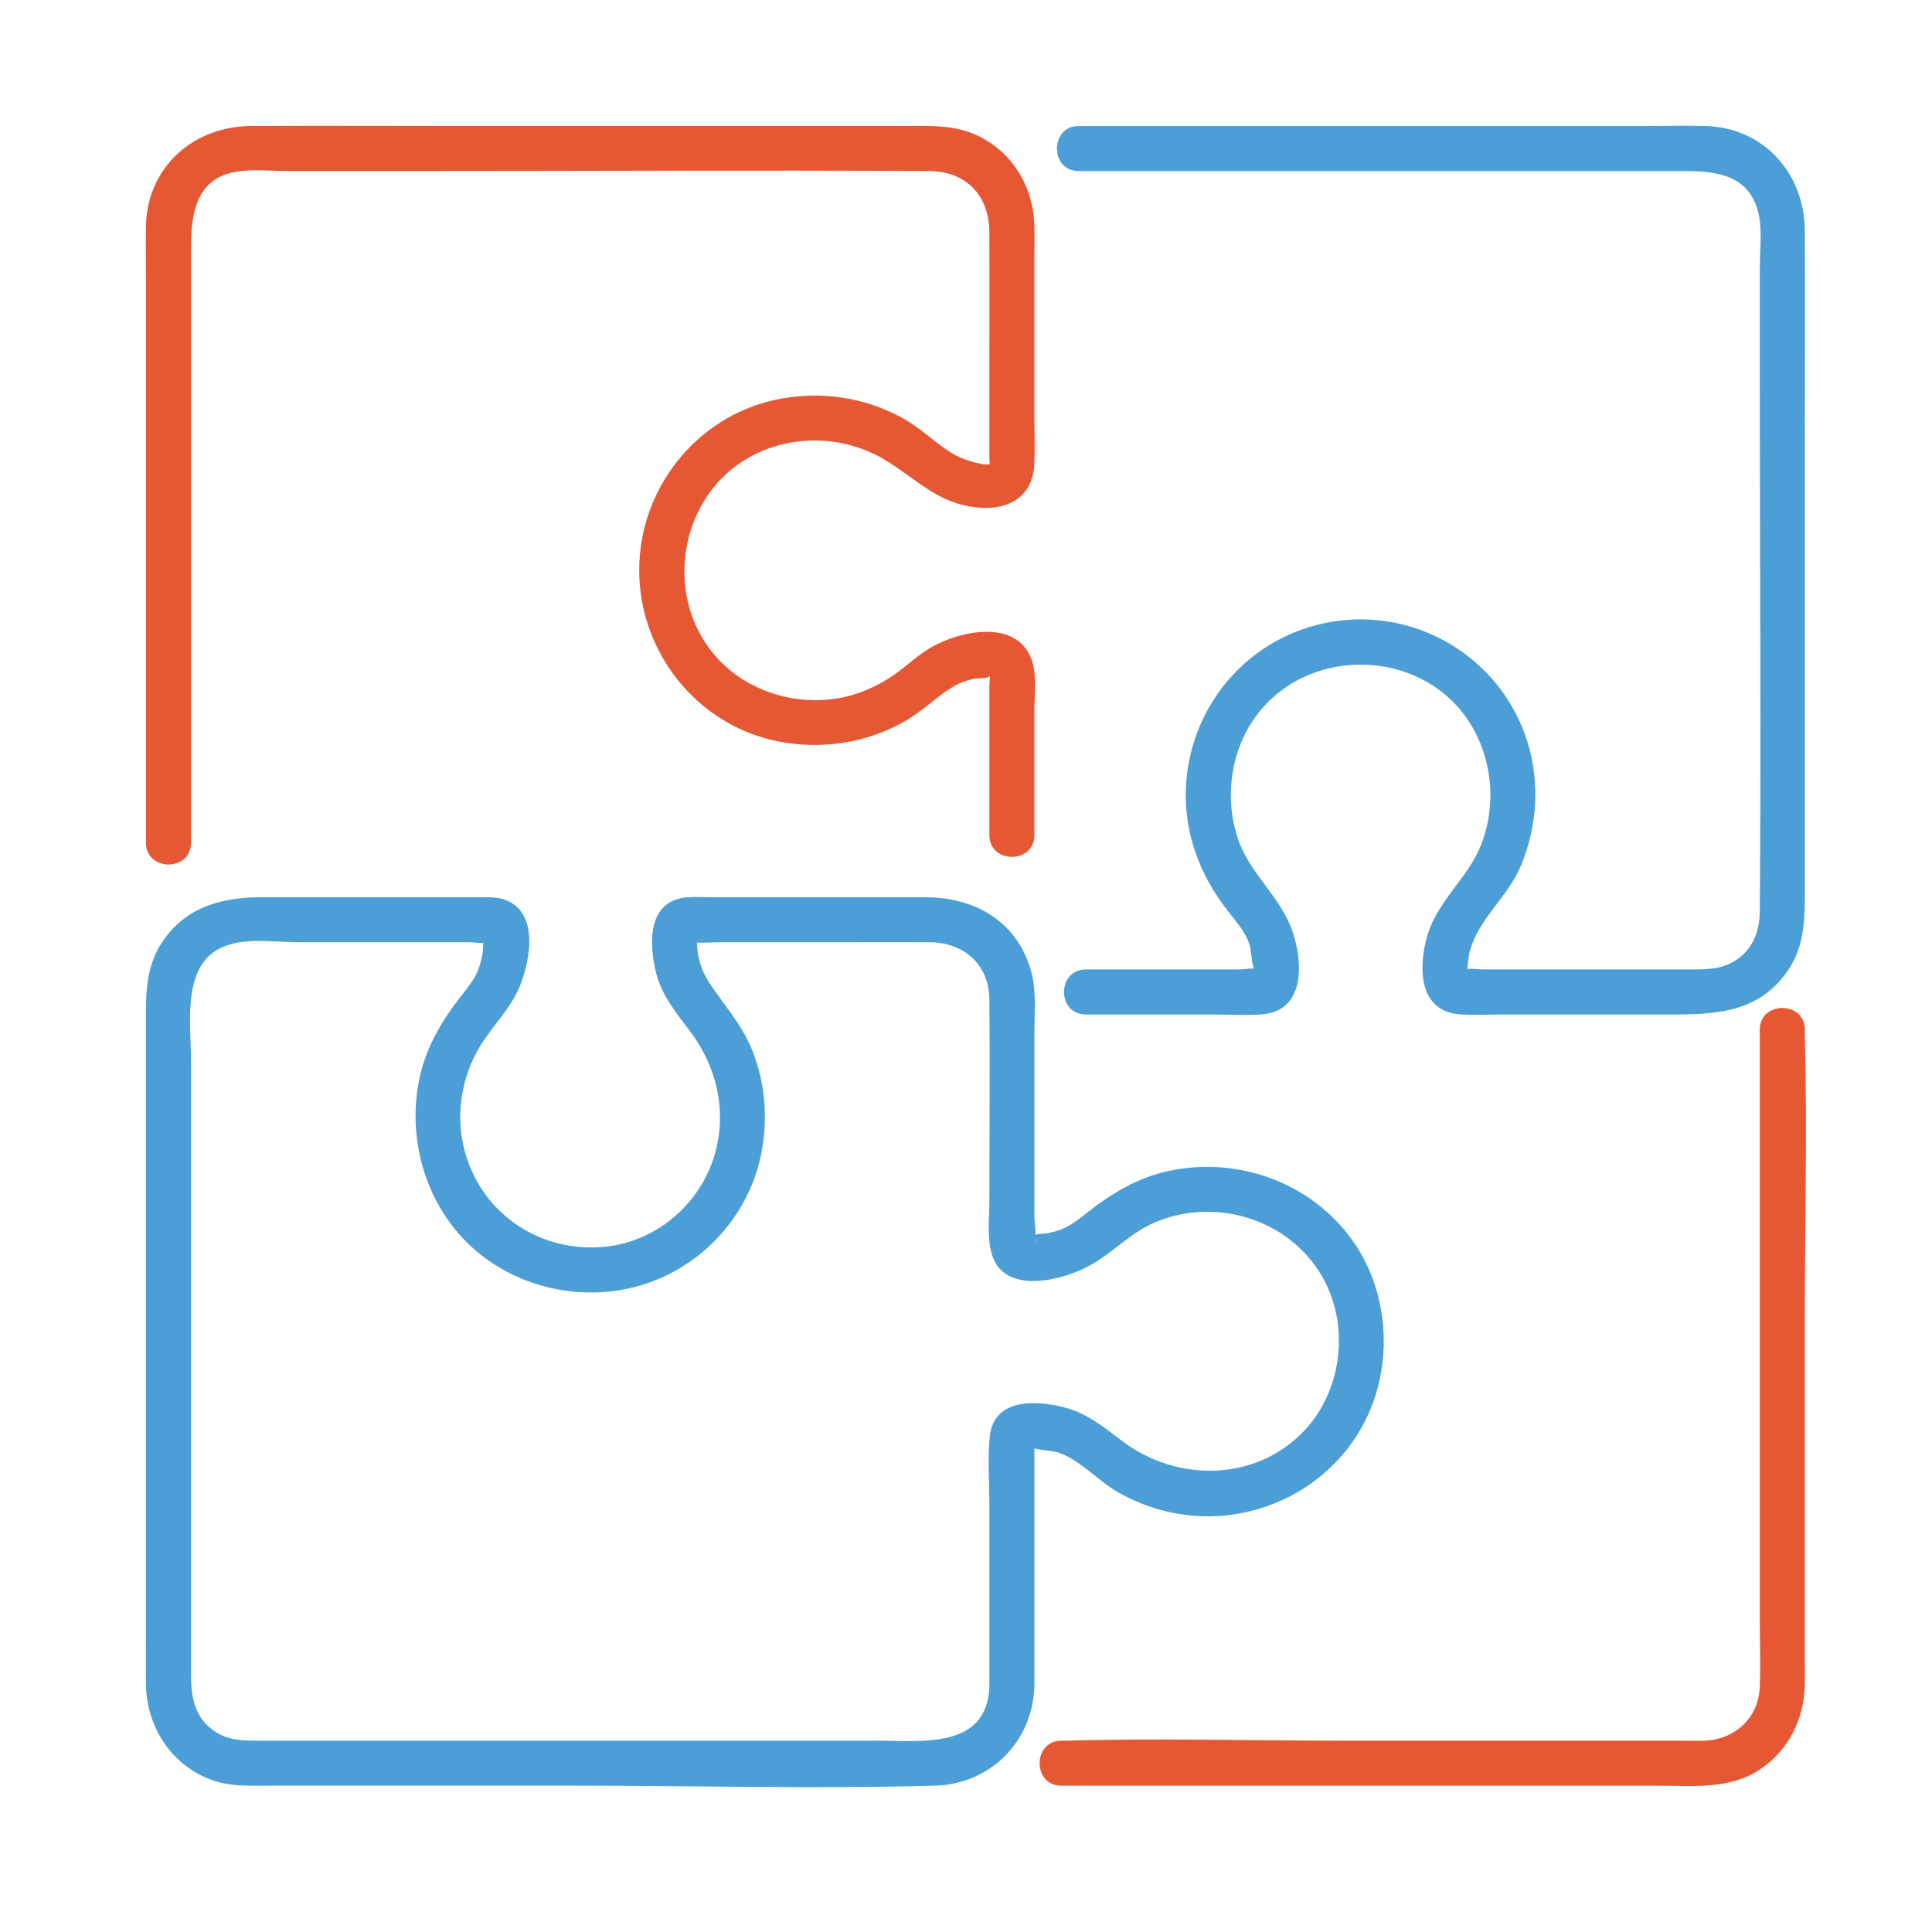
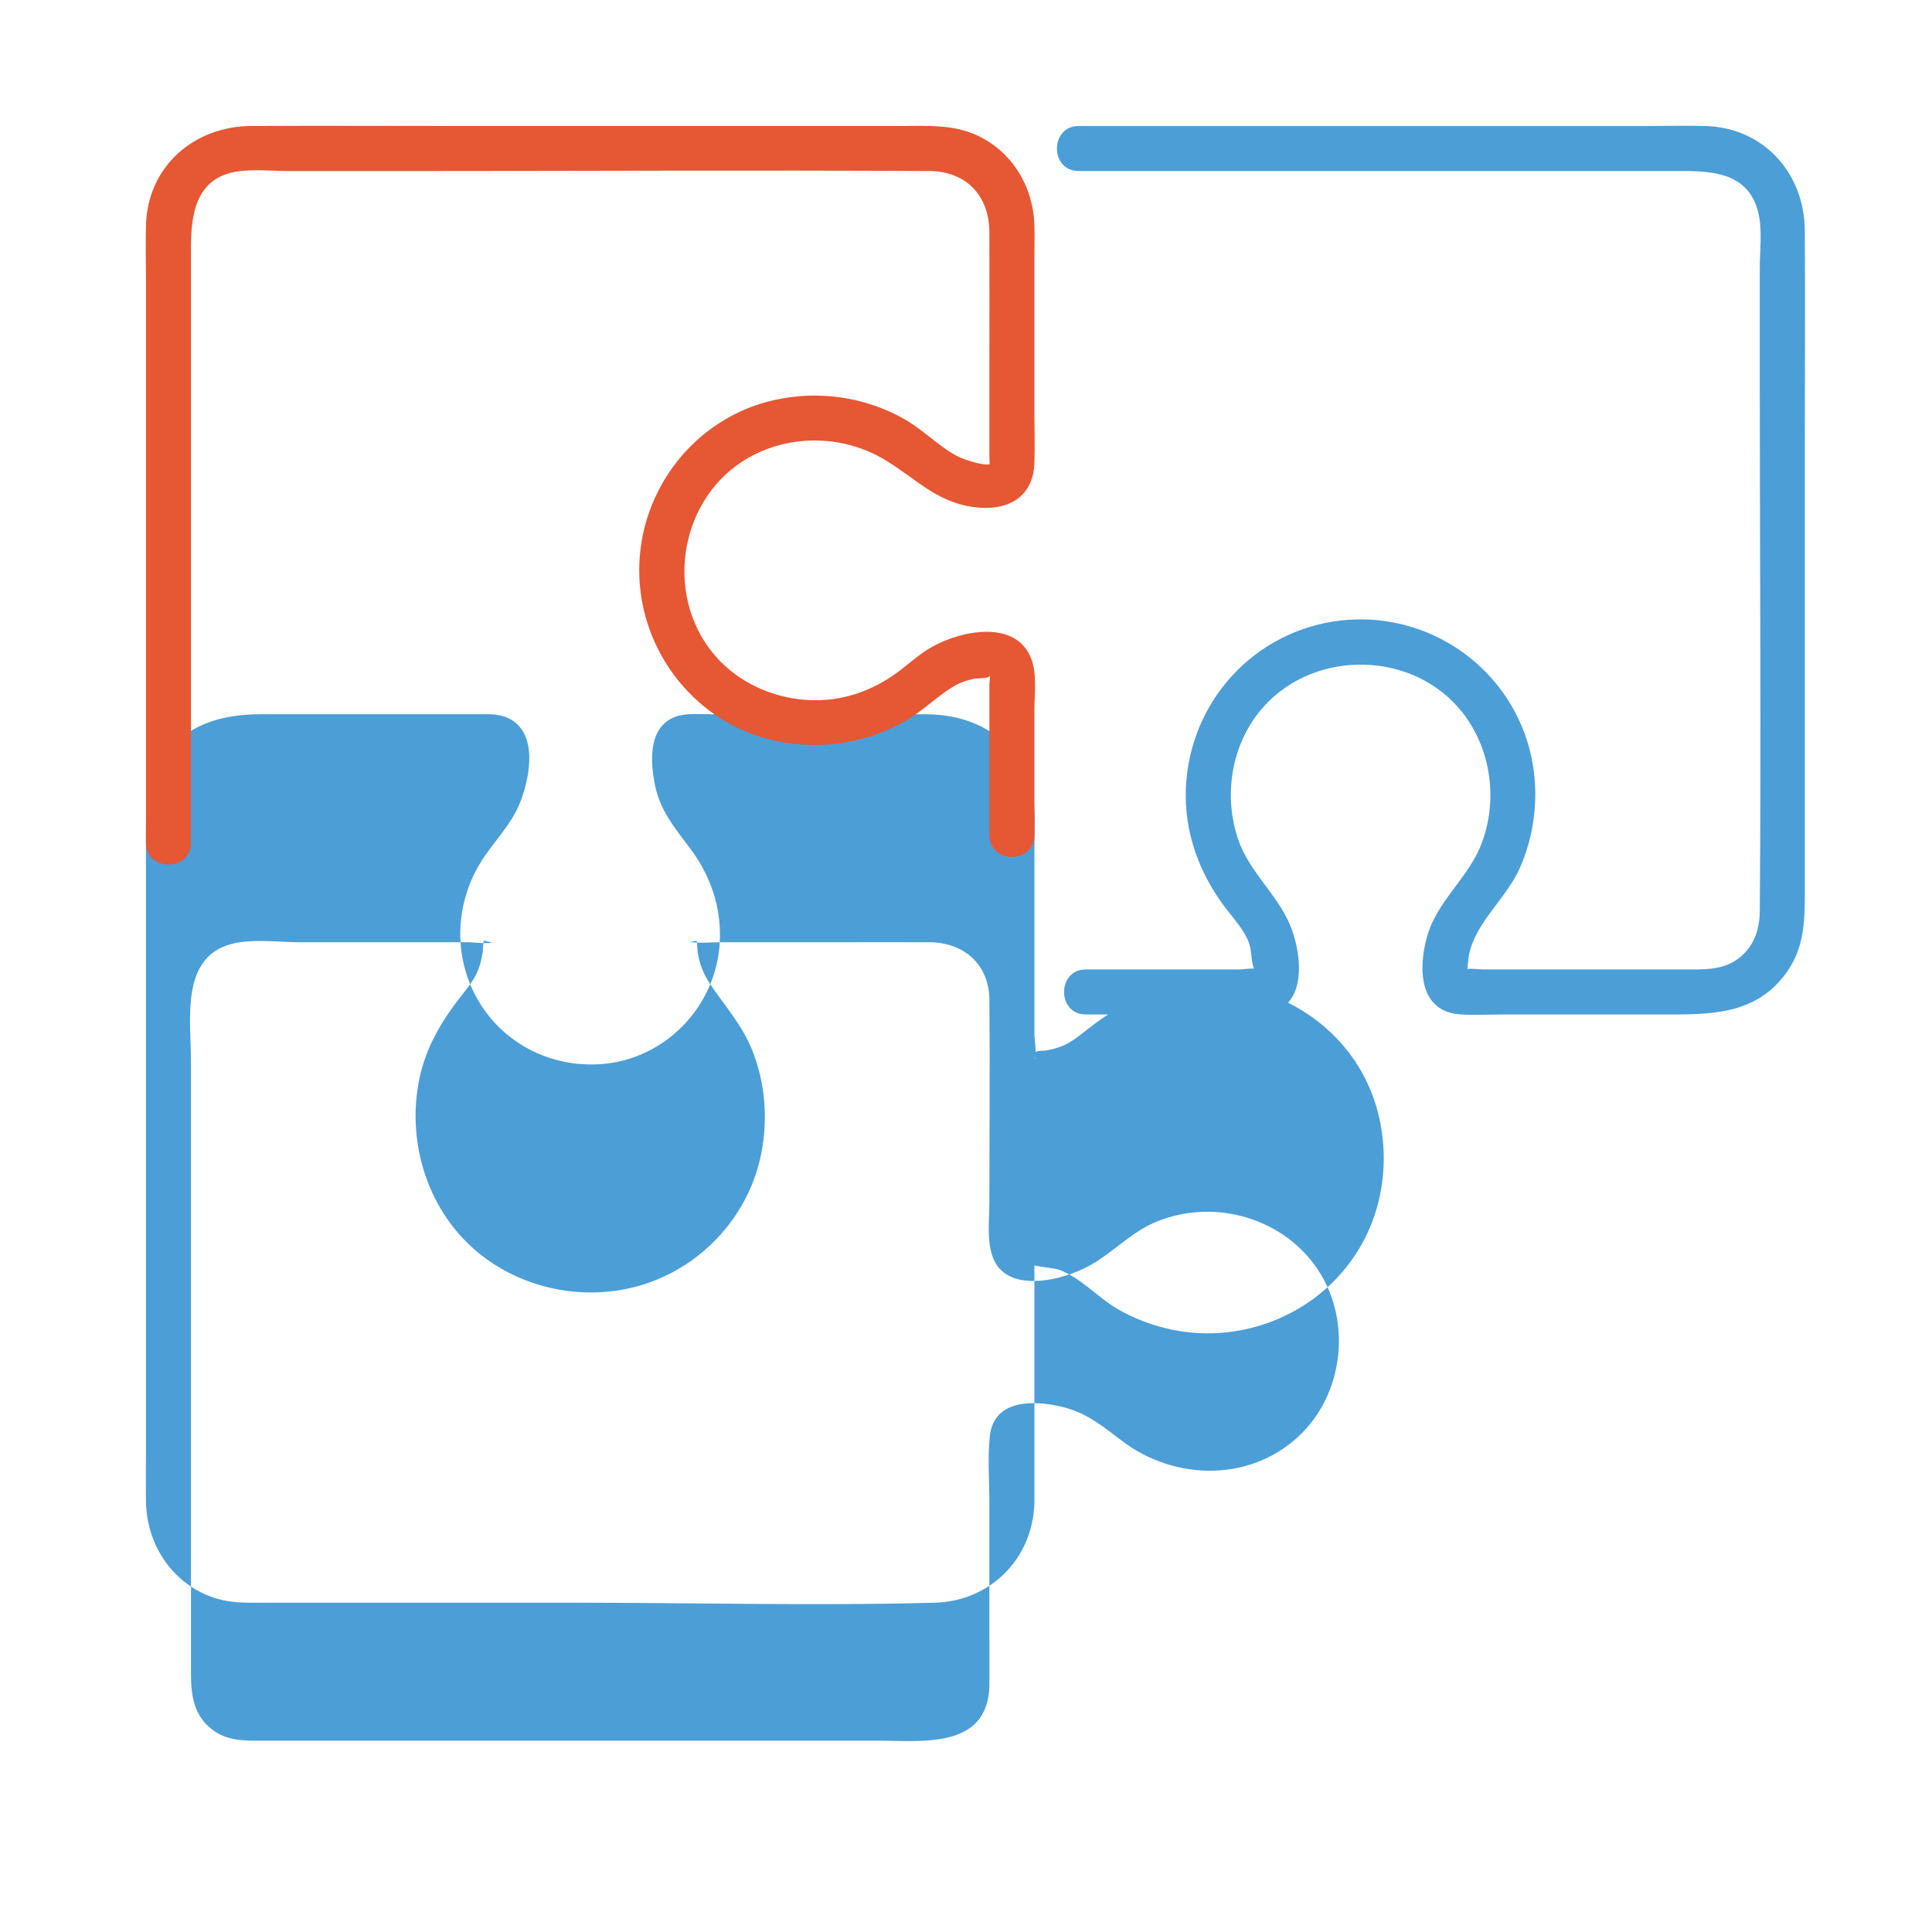
<svg xmlns="http://www.w3.org/2000/svg" id="_ëîé_1" data-name="‘ëîé_1" viewBox="0 0 514.971 509.538">
  <defs>
    <style> .cls-1 { fill: #4c9ed7; } .cls-2 { fill: #e65734; } </style>
  </defs>
-   <path class="cls-1" d="M263.716,449.524c-.565,16.765-18.19,14.427-29.762,14.427-18.278,0-36.556,0-54.834,0H69.923c-4.779,0-9.323,.158-13.41-3-5.006-3.869-5.606-9.324-5.606-15.046,0-14.102,0-28.204,0-42.305,0-40.301,0-80.602,0-120.903,0-10.637-2.888-27.327,10.592-31.041,5.603-1.544,12.597-.515,18.308-.515h45.321c.613,0,5.605,.517,5.961,0-.094,.137-1.925-.516-2.154-.341-.114,.087-.199,2.505-.276,3.001-.248,1.603-.629,3.288-1.24,4.795-1.026,2.531-2.776,4.692-4.45,6.816-5.201,6.599-9.389,13.634-11.15,21.956-3.647,17.235,2.324,35.975,16.267,47.014,12.224,9.679,29.095,12.682,43.939,7.814,15.641-5.129,27.679-18.508,30.884-34.725,1.826-9.239,1.085-18.863-2.436-27.616-2.727-6.78-7.281-11.73-11.263-17.681-1.729-2.584-2.767-5.287-3.245-8.373-.077-.496-.162-2.914-.276-3.001-.229-.175-2.06,.478-2.154,.341,.042,.061,.676-.006,.739,0,2.669,.271,5.511,0,8.191,0h30.843c8.149,0,16.3-.039,24.449,0,9.101,.044,15.865,5.854,15.96,15.245,.183,18.051,0,36.114,0,54.166,0,6.586-1.687,16.319,5.648,19.705,6.296,2.906,16.332-.068,22.023-3.475,5.824-3.487,10.362-8.452,16.755-11.103,16.527-6.854,36.434-.319,44.841,15.608,6.885,13.043,4.494,30.158-5.907,40.636-13.027,13.123-33.642,12.996-47.945,2.169-5.006-3.789-9.472-7.498-15.725-9.043-7.548-1.865-18.549-2.318-19.583,7.836-.597,5.86-.107,11.983-.107,17.868v48.772c0,7.721,12,7.734,12,0v-63.174c0-.656,.216-1.731,0-2.354-.41-1.18-.151,2.247-.354,1.929,.216,.338,5.734,.878,6.605,1.175,6.039,2.058,10.503,7.438,15.956,10.588,8.073,4.663,17.623,6.978,26.939,6.379,17.812-1.146,33.681-12.017,40.479-28.578,5.937-14.465,4.306-32.055-4.838-44.866-10.995-15.403-30.331-22.412-48.768-18.57-8.315,1.733-15.358,5.953-21.943,11.135-2.032,1.599-4.096,3.288-6.494,4.316-1.375,.59-2.88,.967-4.346,1.242-.791,.148-2.111-.007-2.78,.358-1.524,.83,.613,.852-.456,2.176,.754-.933,0-5.691,0-6.847v-13.74c0-11.035,0-22.07,0-33.105s.807-15.351-2.122-22.283c-4.732-11.2-15.377-16.164-26.972-16.164-19.143,0-38.286,0-57.43,0-1.894,0-3.837-.125-5.728,0-10.514,.693-10.527,11.169-8.821,19.174,1.401,6.57,5.264,11.24,9.201,16.438,5.487,7.244,8.427,15.695,8.027,24.824-.76,17.319-14.569,31.721-31.897,32.84-17.057,1.101-32.208-9.692-36.303-26.389-2.244-9.15-.614-19.046,4.245-27.087,3.471-5.743,8.455-10.268,10.87-16.649,2.539-6.707,4.671-18.36-3.367-22.133-2.527-1.186-5.137-1.019-7.831-1.019h-57.918c-10.516,0-20.267,2.62-26.459,11.978-3.728,5.634-4.308,11.901-4.308,18.38v167.49c0,3.964-.047,7.931,0,11.895,.141,11.994,7.579,22.871,19.401,26.123,4.261,1.172,8.704,.944,13.073,.944h81.433c32.079,0,64.291,.867,96.361,0,14.775-.399,26.045-11.679,26.542-26.427,.26-7.724-11.74-7.714-12,0Z" />
-   <path class="cls-2" d="M469.067,274.459c0,20.476,0,40.952,0,61.429,0,31.829,0,63.657,0,95.486,0,6.033,.221,12.113,0,18.143-.309,8.433-6.649,14.211-14.923,14.438-2.631,.072-5.275,0-7.907,0h-87.93c-24.677,0-49.469-.706-74.138,0-.421,.012-.843,0-1.264,0-7.721,0-7.734,12,0,12h159.003c9.188,0,19.128,1.074,27.176-4.31,7.678-5.136,11.792-13.413,11.983-22.549,.054-2.607,0-5.22,0-7.827v-89.742c0-25.21,.684-50.527,0-75.73-.012-.445,0-.892,0-1.338,0-7.721-12-7.734-12,0h0Z" />
+   <path class="cls-1" d="M263.716,449.524c-.565,16.765-18.19,14.427-29.762,14.427-18.278,0-36.556,0-54.834,0H69.923c-4.779,0-9.323,.158-13.41-3-5.006-3.869-5.606-9.324-5.606-15.046,0-14.102,0-28.204,0-42.305,0-40.301,0-80.602,0-120.903,0-10.637-2.888-27.327,10.592-31.041,5.603-1.544,12.597-.515,18.308-.515h45.321c.613,0,5.605,.517,5.961,0-.094,.137-1.925-.516-2.154-.341-.114,.087-.199,2.505-.276,3.001-.248,1.603-.629,3.288-1.24,4.795-1.026,2.531-2.776,4.692-4.45,6.816-5.201,6.599-9.389,13.634-11.15,21.956-3.647,17.235,2.324,35.975,16.267,47.014,12.224,9.679,29.095,12.682,43.939,7.814,15.641-5.129,27.679-18.508,30.884-34.725,1.826-9.239,1.085-18.863-2.436-27.616-2.727-6.78-7.281-11.73-11.263-17.681-1.729-2.584-2.767-5.287-3.245-8.373-.077-.496-.162-2.914-.276-3.001-.229-.175-2.06,.478-2.154,.341,.042,.061,.676-.006,.739,0,2.669,.271,5.511,0,8.191,0h30.843c8.149,0,16.3-.039,24.449,0,9.101,.044,15.865,5.854,15.96,15.245,.183,18.051,0,36.114,0,54.166,0,6.586-1.687,16.319,5.648,19.705,6.296,2.906,16.332-.068,22.023-3.475,5.824-3.487,10.362-8.452,16.755-11.103,16.527-6.854,36.434-.319,44.841,15.608,6.885,13.043,4.494,30.158-5.907,40.636-13.027,13.123-33.642,12.996-47.945,2.169-5.006-3.789-9.472-7.498-15.725-9.043-7.548-1.865-18.549-2.318-19.583,7.836-.597,5.86-.107,11.983-.107,17.868c0,7.721,12,7.734,12,0v-63.174c0-.656,.216-1.731,0-2.354-.41-1.18-.151,2.247-.354,1.929,.216,.338,5.734,.878,6.605,1.175,6.039,2.058,10.503,7.438,15.956,10.588,8.073,4.663,17.623,6.978,26.939,6.379,17.812-1.146,33.681-12.017,40.479-28.578,5.937-14.465,4.306-32.055-4.838-44.866-10.995-15.403-30.331-22.412-48.768-18.57-8.315,1.733-15.358,5.953-21.943,11.135-2.032,1.599-4.096,3.288-6.494,4.316-1.375,.59-2.88,.967-4.346,1.242-.791,.148-2.111-.007-2.78,.358-1.524,.83,.613,.852-.456,2.176,.754-.933,0-5.691,0-6.847v-13.74c0-11.035,0-22.07,0-33.105s.807-15.351-2.122-22.283c-4.732-11.2-15.377-16.164-26.972-16.164-19.143,0-38.286,0-57.43,0-1.894,0-3.837-.125-5.728,0-10.514,.693-10.527,11.169-8.821,19.174,1.401,6.57,5.264,11.24,9.201,16.438,5.487,7.244,8.427,15.695,8.027,24.824-.76,17.319-14.569,31.721-31.897,32.84-17.057,1.101-32.208-9.692-36.303-26.389-2.244-9.15-.614-19.046,4.245-27.087,3.471-5.743,8.455-10.268,10.87-16.649,2.539-6.707,4.671-18.36-3.367-22.133-2.527-1.186-5.137-1.019-7.831-1.019h-57.918c-10.516,0-20.267,2.62-26.459,11.978-3.728,5.634-4.308,11.901-4.308,18.38v167.49c0,3.964-.047,7.931,0,11.895,.141,11.994,7.579,22.871,19.401,26.123,4.261,1.172,8.704,.944,13.073,.944h81.433c32.079,0,64.291,.867,96.361,0,14.775-.399,26.045-11.679,26.542-26.427,.26-7.724-11.74-7.714-12,0Z" />
  <path class="cls-1" d="M289.42,270.394h33.419c4.37,0,8.825,.264,13.188,0,11.838-.716,11.382-13.599,8.497-22.12-3.135-9.26-11.416-15.365-14.549-24.696-4.004-11.923-1.632-25.787,6.855-35.233,13.901-15.471,40.09-14.879,52.999,1.585,7.708,9.83,9.502,23.534,4.996,35.125-3.496,8.994-11.687,15.006-14.388,24.372-2.478,8.591-2.319,20.358,9.06,20.967,3.725,.199,7.521,0,11.249,0h41.943c12.741,0,25.377,.437,33.685-11.447,4.901-7.011,4.691-14.664,4.691-22.667v-29.309c0-29.115,0-58.23,0-87.345,0-19.413,.137-38.831,0-58.243-.107-15.2-10.926-27.331-26.435-27.799-5.115-.154-10.26,0-15.377,0h-151.737c-7.721,0-7.734,12,0,12h160.944c8.369,0,17.358,.678,20.089,10.592,1.296,4.704,.515,10.518,.515,15.318,0,10.323,0,20.645,0,30.968,0,46.796,.403,93.611,0,140.406-.041,4.7-1.407,9.071-5.178,12.195-3.826,3.169-8.178,3.331-12.805,3.331h-55.59c-1.477,0-3.649-.396-5.094,0-.153,.042-.921-.131-1.036,0h-.098c-.852-.013-.279,.521,1.718,1.604-.046,.007,.452-4.919,.568-5.481,1.837-8.909,10.089-15.121,13.667-23.387,4.888-11.292,5.407-24.336,1.063-35.898-7.506-19.978-27.726-32.282-48.938-29.841-22.932,2.638-40.234,21.513-41.243,44.587-.522,11.941,3.657,23.109,10.896,32.457,2.055,2.654,4.406,5.237,5.727,8.366,1,2.369,.668,5.127,1.528,7.411l.044,.893c-.153,1.591,.452,1.354,1.813-.711-.04-.071-.566,.04-.635,0-.989-.573-3.949,0-5.049,0h-41.005c-7.721,0-7.734,12,0,12h0Z" />
  <path class="cls-2" d="M275.716,222.589v-33.193c0-4.276,.735-9.589-.789-13.689-3.998-10.758-18.818-7.645-26.575-3.257-3.563,2.016-6.516,4.923-9.852,7.266-5.143,3.611-11.068,6.067-17.352,6.72-11.72,1.218-23.892-3.337-31.323-12.614-12.948-16.165-8.38-41.529,9.644-51.791,11.257-6.41,25.395-6.087,36.453,.57,8.05,4.846,13.513,11.078,23.291,12.514,8.699,1.278,16.137-2.015,16.503-11.665,.163-4.309,0-8.656,0-12.968v-41.346c0-3.031,.088-6.076,0-9.107-.298-10.294-5.942-19.701-15.447-24.023-6.391-2.906-13.199-2.424-20.01-2.424H124.493c-19.188,0-38.379-.101-57.566,0-15.257,.081-27.581,10.789-28.021,26.45-.134,4.792,0,9.606,0,14.399V224.63c0,7.721,12,7.734,12,0V65.899c0-8.687,1.277-18.275,11.923-20.115,4.488-.776,9.492-.201,14.008-.201h30.109c46.886,0,93.78-.256,140.666,0,9.897,.054,16.061,6.489,16.104,16.335,.051,11.89,0,23.781,0,35.671v24.401c0,.523,.144,1.292,0,1.798-.275,.967,.352-.131,.423-.165-1.453,.691-5.732-.761-7.074-1.233-1.594-.56-3.027-1.365-4.425-2.308-4.101-2.766-7.635-6.199-11.998-8.614-10.382-5.746-22.555-7.425-34.126-4.875-21.171,4.666-36.136,23.841-36.136,45.395-.001,21.853,15.41,41.331,37.011,45.611,11.802,2.339,24.243,.388,34.588-5.84,3.505-2.11,6.505-4.863,9.811-7.244,1.65-1.188,3.354-2.229,5.275-2.906,.793-.279,1.66-.492,2.474-.667,1.258-.271,4.91,.048,4.177-1.226,.314,.545,0,2.089,0,2.732v40.14c0,7.721,12,7.734,12,0h0Z" />
</svg>